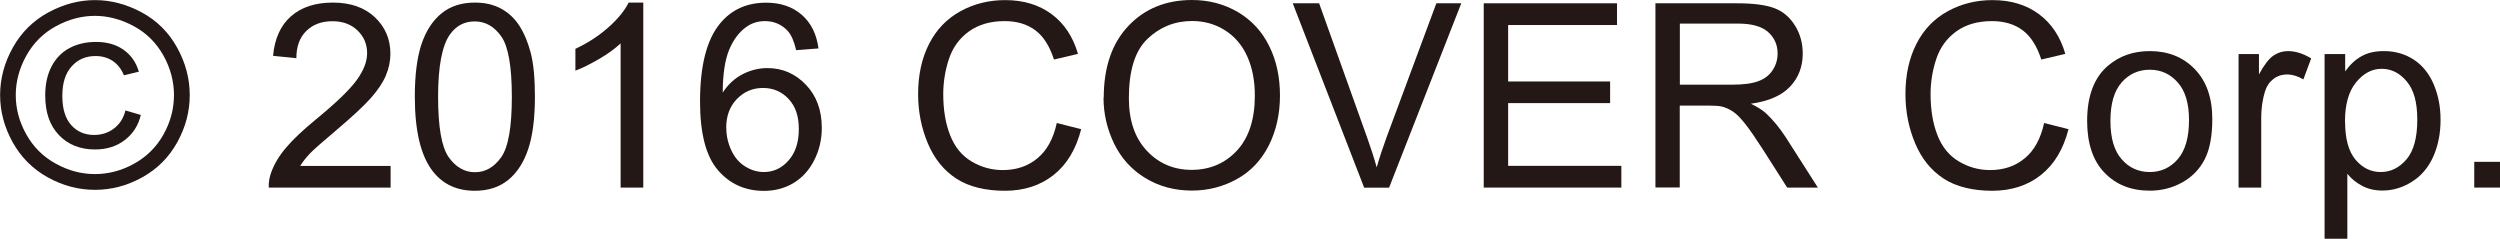
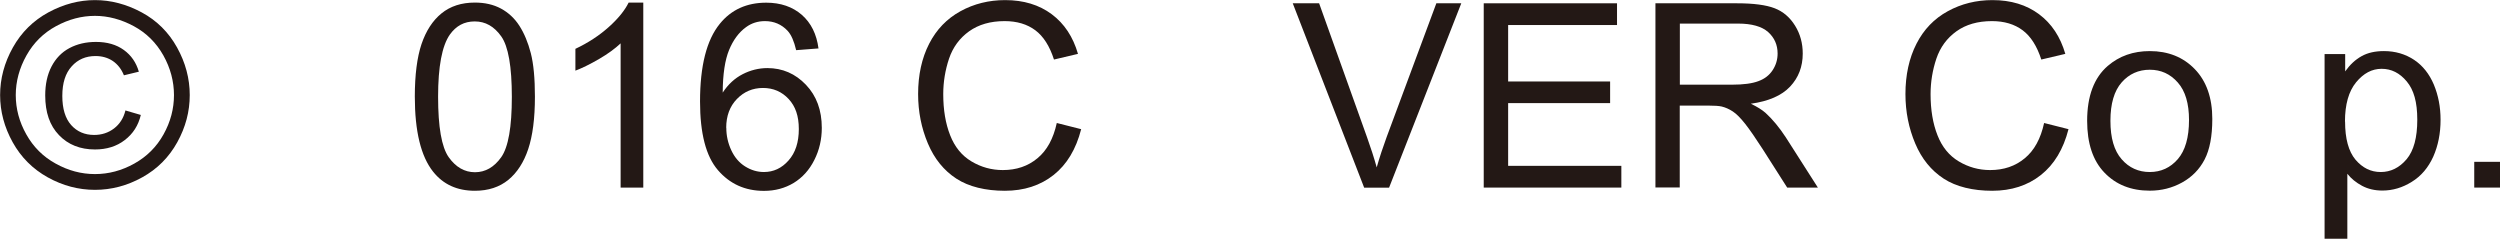
<svg xmlns="http://www.w3.org/2000/svg" id="_レイヤー_2" viewBox="0 0 242.7 23.18">
  <defs>
    <style>.cls-1{fill:#231815;stroke-width:0px;}</style>
  </defs>
  <g id="contents">
    <path class="cls-1" d="M9.22.01c1.55,0,3.06.4,4.53,1.19,1.47.79,2.62,1.93,3.44,3.41.82,1.48,1.23,3.02,1.23,4.62s-.4,3.11-1.21,4.58c-.81,1.46-1.94,2.6-3.41,3.41-1.46.81-2.99,1.21-4.58,1.21s-3.12-.4-4.58-1.21c-1.46-.81-2.6-1.95-3.41-3.41-.81-1.46-1.22-2.99-1.22-4.58s.41-3.14,1.24-4.62c.83-1.48,1.98-2.61,3.45-3.41C6.16.41,7.67.01,9.22.01ZM9.22,1.54c-1.29,0-2.55.33-3.78,1-1.22.66-2.18,1.61-2.87,2.84-.69,1.23-1.04,2.52-1.04,3.85s.34,2.6,1.02,3.81c.68,1.22,1.63,2.17,2.85,2.84,1.22.68,2.49,1.02,3.82,1.02s2.6-.34,3.82-1.02c1.22-.68,2.17-1.63,2.84-2.84.68-1.22,1.01-2.49,1.01-3.81s-.34-2.62-1.03-3.85c-.69-1.23-1.65-2.18-2.87-2.84-1.23-.66-2.49-1-3.77-1ZM12.17,10.72l1.5.44c-.24,1.02-.76,1.83-1.56,2.44-.79.61-1.76.91-2.89.91-1.43,0-2.6-.46-3.49-1.39-.9-.93-1.34-2.21-1.34-3.86,0-1.07.2-2.01.61-2.8.41-.79.99-1.39,1.74-1.79.75-.4,1.61-.6,2.58-.6,1.08,0,1.98.26,2.7.78.72.52,1.2,1.22,1.46,2.11l-1.45.35c-.24-.6-.6-1.06-1.08-1.39-.48-.32-1.04-.48-1.68-.48-.94,0-1.71.33-2.31,1-.61.67-.91,1.62-.91,2.87s.29,2.19.86,2.83c.57.64,1.32.96,2.23.96.73,0,1.38-.21,1.93-.63.55-.42.92-1,1.1-1.72Z" />
-     <path class="cls-1" d="M37.92,16.1v2.11h-11.83c-.02-.53.07-1.04.26-1.53.3-.81.78-1.6,1.45-2.38.66-.78,1.62-1.68,2.87-2.71,1.94-1.59,3.26-2.86,3.94-3.79.68-.93,1.03-1.81,1.03-2.64,0-.87-.31-1.6-.93-2.2-.62-.6-1.43-.9-2.44-.9-1.06,0-1.9.32-2.54.95s-.96,1.51-.96,2.64l-2.26-.23c.15-1.68.74-2.97,1.75-3.85,1.01-.88,2.36-1.32,4.06-1.32s3.08.48,4.08,1.43,1.5,2.13,1.5,3.54c0,.72-.15,1.42-.44,2.11-.29.69-.78,1.42-1.46,2.19-.68.77-1.81,1.81-3.39,3.15-1.32,1.11-2.17,1.86-2.54,2.25-.37.39-.68.79-.93,1.19h8.78Z" />
    <path class="cls-1" d="M40.27,9.39c0-2.12.22-3.82.65-5.11.44-1.29,1.08-2.28,1.94-2.98.86-.7,1.94-1.05,3.24-1.05.96,0,1.8.19,2.53.58.72.39,1.32.94,1.79,1.67.47.73.84,1.62,1.11,2.66.27,1.05.4,2.46.4,4.23,0,2.1-.22,3.79-.65,5.08-.43,1.29-1.08,2.29-1.93,2.99-.86.7-1.94,1.06-3.25,1.06-1.73,0-3.08-.62-4.06-1.86-1.18-1.49-1.77-3.91-1.77-7.28ZM42.53,9.39c0,2.94.34,4.89,1.03,5.87.69.97,1.54,1.46,2.55,1.46s1.86-.49,2.55-1.46c.69-.98,1.03-2.93,1.03-5.86s-.34-4.9-1.03-5.87c-.69-.97-1.54-1.45-2.57-1.45s-1.81.43-2.42,1.28c-.76,1.09-1.14,3.1-1.14,6.04Z" />
    <path class="cls-1" d="M62.45,18.21h-2.2V4.21c-.53.5-1.22,1.01-2.08,1.51-.86.5-1.63.88-2.31,1.14v-2.12c1.23-.58,2.3-1.28,3.22-2.1.92-.82,1.57-1.62,1.95-2.39h1.42v17.97Z" />
    <path class="cls-1" d="M79.48,4.7l-2.19.17c-.2-.86-.47-1.49-.83-1.88-.59-.63-1.33-.94-2.2-.94-.7,0-1.31.2-1.84.59-.69.5-1.24,1.24-1.64,2.21-.4.97-.61,2.35-.62,4.14.53-.81,1.18-1.4,1.94-1.79.76-.39,1.57-.59,2.4-.59,1.46,0,2.71.54,3.74,1.62,1.03,1.08,1.54,2.47,1.54,4.18,0,1.12-.24,2.17-.73,3.13-.48.96-1.15,1.7-2,2.22-.85.51-1.81.77-2.88.77-1.83,0-3.32-.67-4.48-2.02-1.16-1.35-1.73-3.57-1.73-6.66,0-3.46.64-5.97,1.92-7.54,1.11-1.37,2.62-2.05,4.5-2.05,1.41,0,2.56.4,3.46,1.18.9.79,1.44,1.88,1.62,3.27ZM70.51,12.41c0,.76.16,1.48.48,2.17.32.69.77,1.22,1.35,1.58.58.36,1.18.54,1.82.54.93,0,1.73-.37,2.39-1.12.67-.75,1-1.77,1-3.05s-.33-2.21-.99-2.92c-.66-.71-1.49-1.07-2.49-1.07s-1.84.36-2.53,1.07c-.69.71-1.04,1.65-1.04,2.8Z" />
    <path class="cls-1" d="M102.59,11.94l2.37.6c-.5,1.95-1.39,3.43-2.68,4.45-1.29,1.02-2.87,1.53-4.73,1.53s-3.5-.39-4.71-1.18c-1.21-.79-2.13-1.92-2.76-3.41-.63-1.49-.95-3.09-.95-4.8,0-1.86.36-3.49,1.07-4.88.71-1.39,1.73-2.44,3.04-3.16,1.31-.72,2.76-1.08,4.34-1.08,1.79,0,3.3.46,4.52,1.37,1.22.91,2.07,2.19,2.55,3.85l-2.33.55c-.42-1.3-1.02-2.25-1.81-2.84-.79-.59-1.78-.89-2.98-.89-1.38,0-2.52.33-3.45.99-.92.66-1.57,1.54-1.95,2.66-.37,1.11-.56,2.26-.56,3.44,0,1.52.22,2.85.67,3.99.44,1.13,1.13,1.98,2.07,2.54.94.56,1.95.84,3.04.84,1.33,0,2.45-.38,3.37-1.15.92-.76,1.54-1.9,1.87-3.41Z" />
-     <path class="cls-1" d="M107.15,9.5c0-2.97.8-5.3,2.39-6.98,1.59-1.68,3.65-2.52,6.18-2.52,1.65,0,3.14.4,4.47,1.18,1.33.79,2.34,1.89,3.03,3.3.7,1.41,1.04,3.01,1.04,4.8s-.37,3.44-1.1,4.87c-.73,1.43-1.77,2.52-3.11,3.25-1.34.74-2.79,1.1-4.35,1.1-1.68,0-3.19-.41-4.52-1.22-1.33-.81-2.33-1.92-3.02-3.33-.68-1.41-1.03-2.9-1.03-4.47ZM109.59,9.53c0,2.16.58,3.86,1.74,5.1,1.16,1.24,2.61,1.86,4.36,1.86s3.25-.63,4.4-1.88c1.15-1.25,1.73-3.03,1.73-5.33,0-1.46-.25-2.73-.74-3.81-.49-1.09-1.21-1.93-2.16-2.53-.95-.6-2.01-.9-3.19-.9-1.68,0-3.12.58-4.33,1.73-1.21,1.15-1.81,3.07-1.81,5.77Z" />
    <path class="cls-1" d="M132.43,18.21L125.5.32h2.56l4.65,13c.37,1.04.69,2.02.94,2.93.28-.98.6-1.95.96-2.93l4.83-13h2.42l-7.01,17.9h-2.43Z" />
    <path class="cls-1" d="M144.04,18.21V.32h12.94v2.11h-10.57v5.48h9.9v2.1h-9.9v6.09h10.99v2.11h-13.35Z" />
    <path class="cls-1" d="M160.71,18.21V.32h7.93c1.59,0,2.81.16,3.64.48.83.32,1.49.89,1.99,1.7.5.81.74,1.71.74,2.7,0,1.27-.41,2.34-1.23,3.21-.82.87-2.09,1.42-3.81,1.66.63.3,1.1.6,1.43.89.69.63,1.35,1.43,1.97,2.38l3.11,4.87h-2.98l-2.37-3.72c-.69-1.07-1.26-1.9-1.71-2.47-.45-.57-.85-.97-1.2-1.2-.35-.23-.71-.39-1.08-.48-.27-.06-.71-.09-1.32-.09h-2.75v7.95h-2.37ZM163.07,8.22h5.09c1.08,0,1.93-.11,2.54-.34.61-.22,1.07-.58,1.39-1.07.32-.49.48-1.03.48-1.61,0-.85-.31-1.54-.92-2.09-.61-.54-1.59-.82-2.91-.82h-5.66v5.92Z" />
    <path class="cls-1" d="M198.44,11.94l2.37.6c-.5,1.95-1.39,3.43-2.68,4.45-1.29,1.02-2.87,1.53-4.73,1.53s-3.5-.39-4.71-1.18c-1.21-.79-2.13-1.92-2.76-3.41-.63-1.49-.95-3.09-.95-4.8,0-1.86.36-3.49,1.07-4.88.71-1.39,1.72-2.44,3.04-3.16,1.31-.72,2.76-1.08,4.34-1.08,1.79,0,3.3.46,4.52,1.37,1.22.91,2.07,2.19,2.55,3.85l-2.33.55c-.42-1.3-1.02-2.25-1.81-2.84-.79-.59-1.78-.89-2.98-.89-1.38,0-2.53.33-3.45.99-.92.66-1.57,1.54-1.95,2.66-.37,1.11-.56,2.26-.56,3.44,0,1.52.22,2.85.67,3.99.44,1.13,1.13,1.98,2.07,2.54s1.95.84,3.04.84c1.33,0,2.45-.38,3.37-1.15.92-.76,1.54-1.9,1.87-3.41Z" />
    <path class="cls-1" d="M202.62,11.73c0-2.4.67-4.18,2-5.33,1.12-.96,2.47-1.44,4.08-1.44,1.78,0,3.24.58,4.37,1.75,1.13,1.17,1.7,2.78,1.7,4.84,0,1.67-.25,2.98-.75,3.94-.5.96-1.23,1.7-2.19,2.23s-2,.79-3.13.79c-1.81,0-3.28-.58-4.4-1.75-1.12-1.16-1.68-2.84-1.68-5.03ZM204.88,11.73c0,1.66.36,2.9,1.09,3.73.72.83,1.64,1.24,2.73,1.24s2-.42,2.72-1.25c.72-.83,1.09-2.1,1.09-3.8,0-1.6-.36-2.82-1.09-3.64-.73-.83-1.63-1.24-2.72-1.24s-2.01.41-2.73,1.23c-.72.82-1.09,2.06-1.09,3.72Z" />
-     <path class="cls-1" d="M217.32,18.21V5.25h1.98v1.97c.5-.92.97-1.53,1.4-1.82.43-.29.9-.44,1.41-.44.74,0,1.49.24,2.26.71l-.76,2.04c-.54-.32-1.07-.48-1.61-.48-.48,0-.91.14-1.29.43-.38.29-.66.69-.82,1.2-.24.78-.37,1.64-.37,2.56v6.79h-2.2Z" />
    <path class="cls-1" d="M225.67,23.18V5.25h2v1.68c.47-.66,1-1.15,1.6-1.48.59-.33,1.31-.49,2.16-.49,1.11,0,2.08.29,2.93.85.85.57,1.48,1.37,1.92,2.41.43,1.04.65,2.17.65,3.41,0,1.33-.24,2.52-.71,3.58-.48,1.06-1.17,1.88-2.08,2.44-.91.57-1.86.85-2.86.85-.73,0-1.39-.15-1.97-.46s-1.06-.7-1.43-1.17v6.31h-2.2ZM227.66,11.8c0,1.67.34,2.9,1.01,3.7.68.8,1.49,1.2,2.45,1.2s1.81-.41,2.51-1.24c.7-.83,1.04-2.11,1.04-3.84s-.34-2.89-1.02-3.71c-.68-.82-1.49-1.23-2.44-1.23s-1.76.44-2.48,1.31c-.72.88-1.08,2.15-1.08,3.81Z" />
    <path class="cls-1" d="M240.2,18.21v-2.5h2.5v2.5h-2.5Z" />
  </g>
</svg>